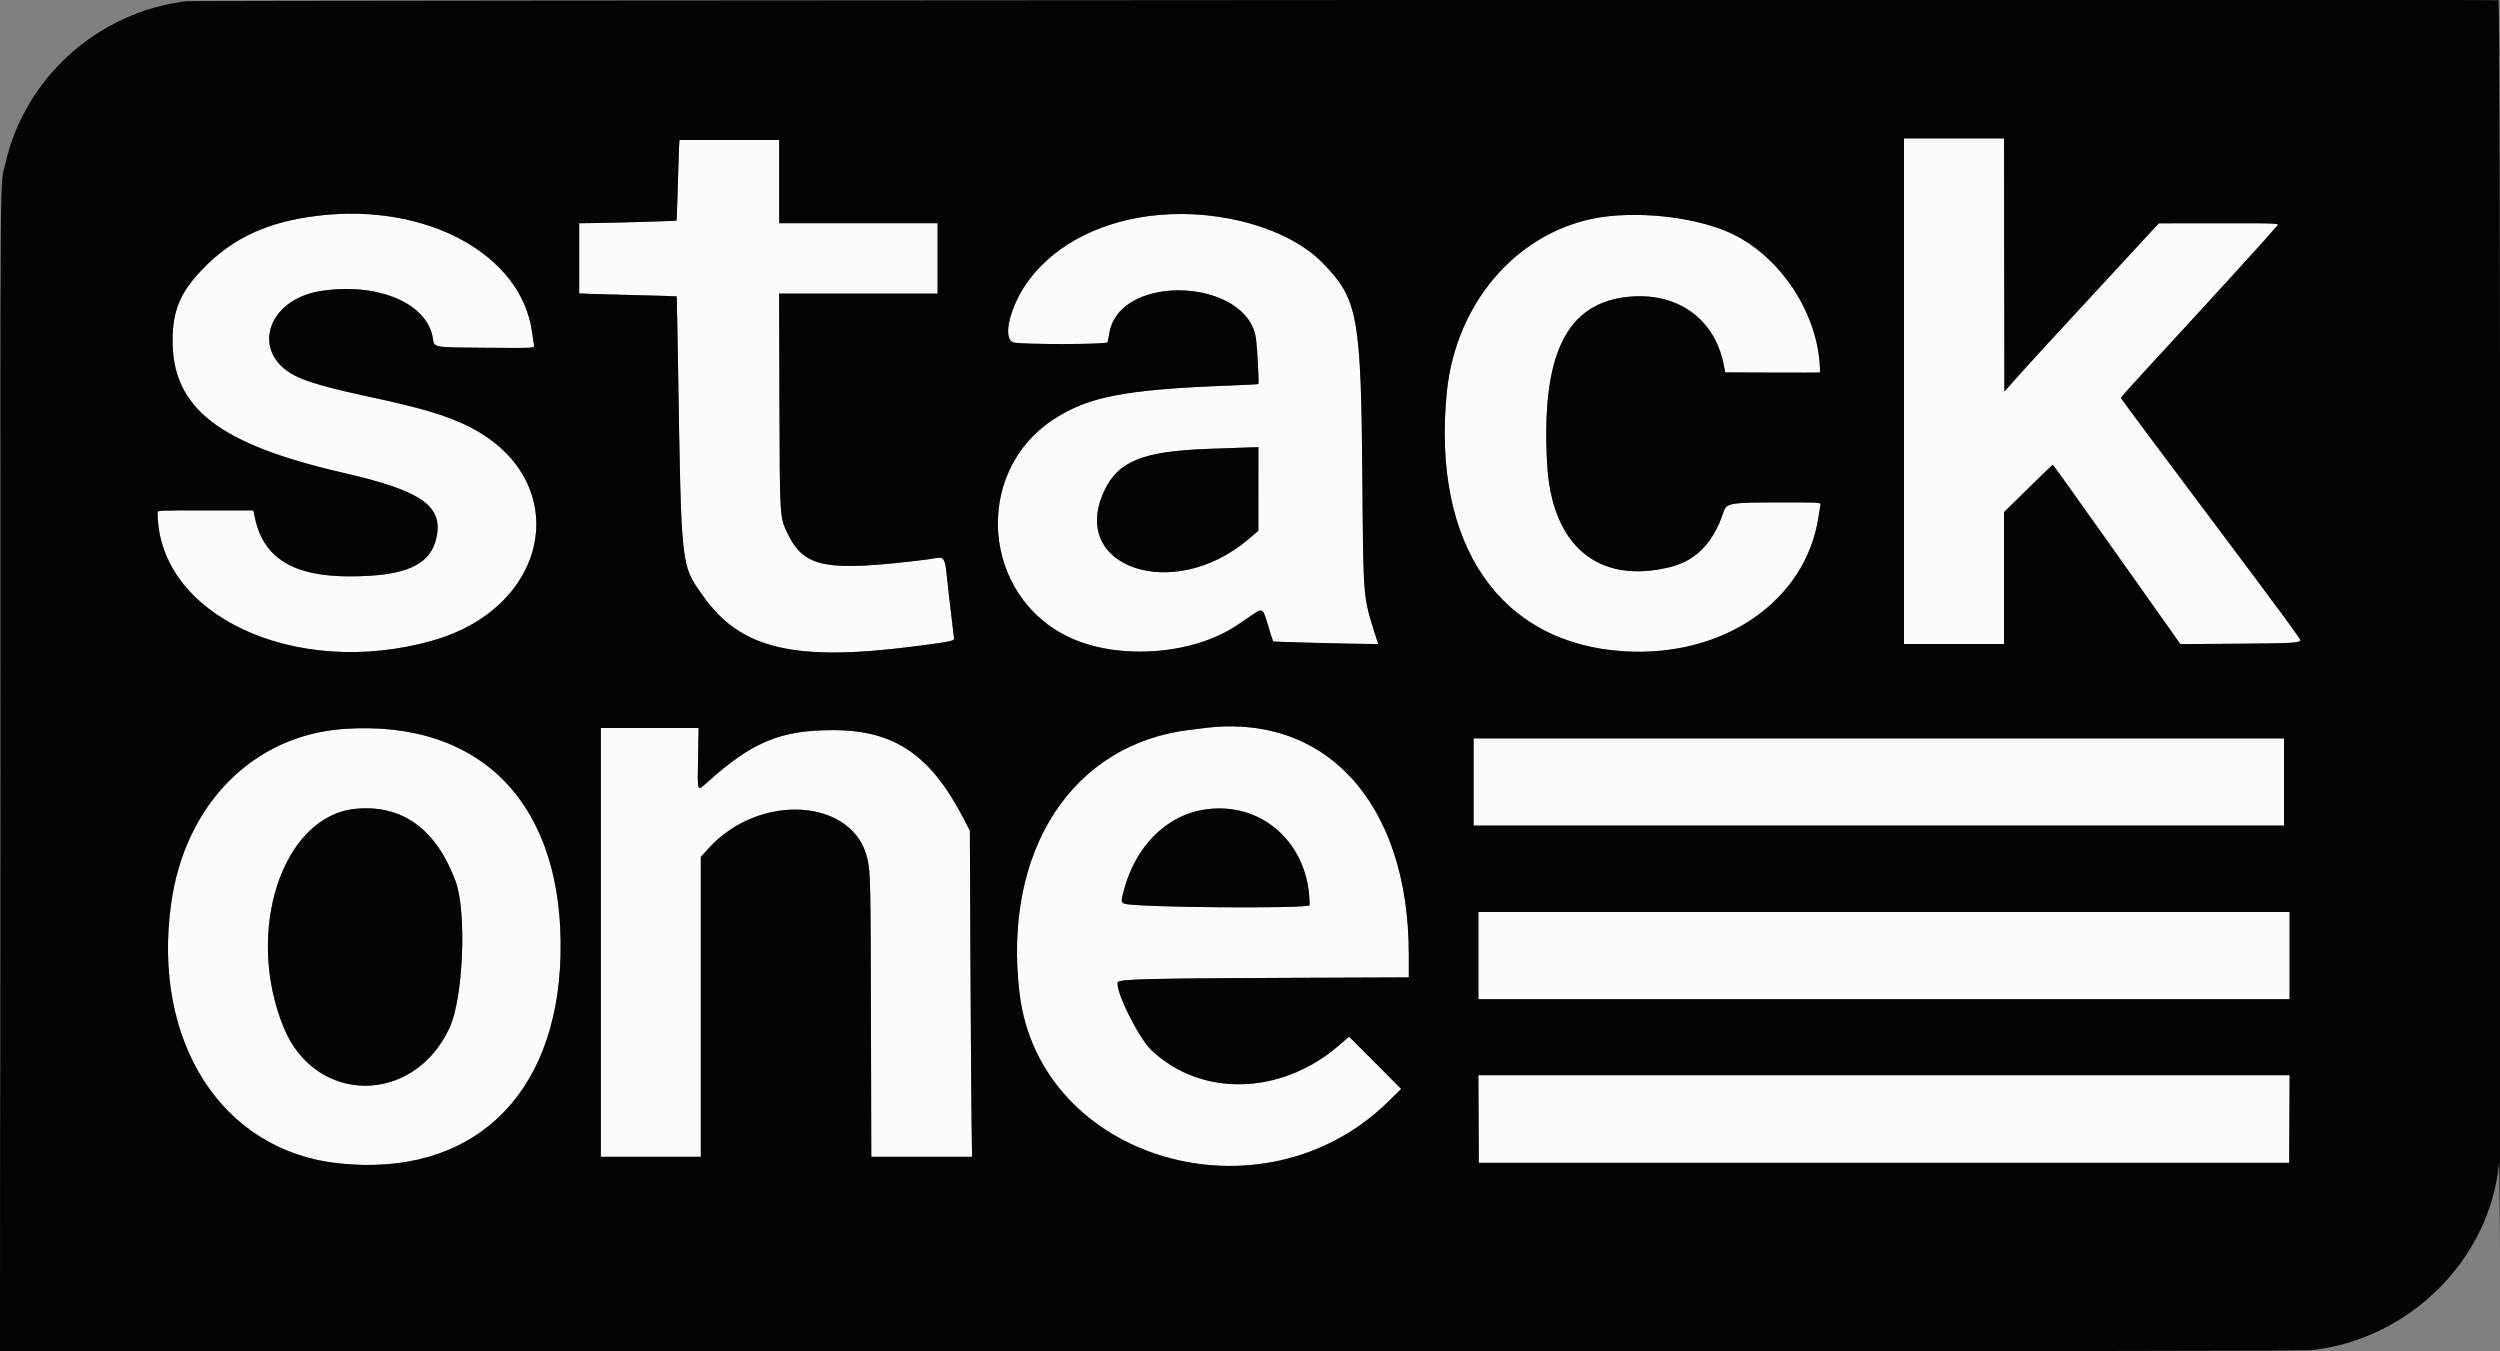
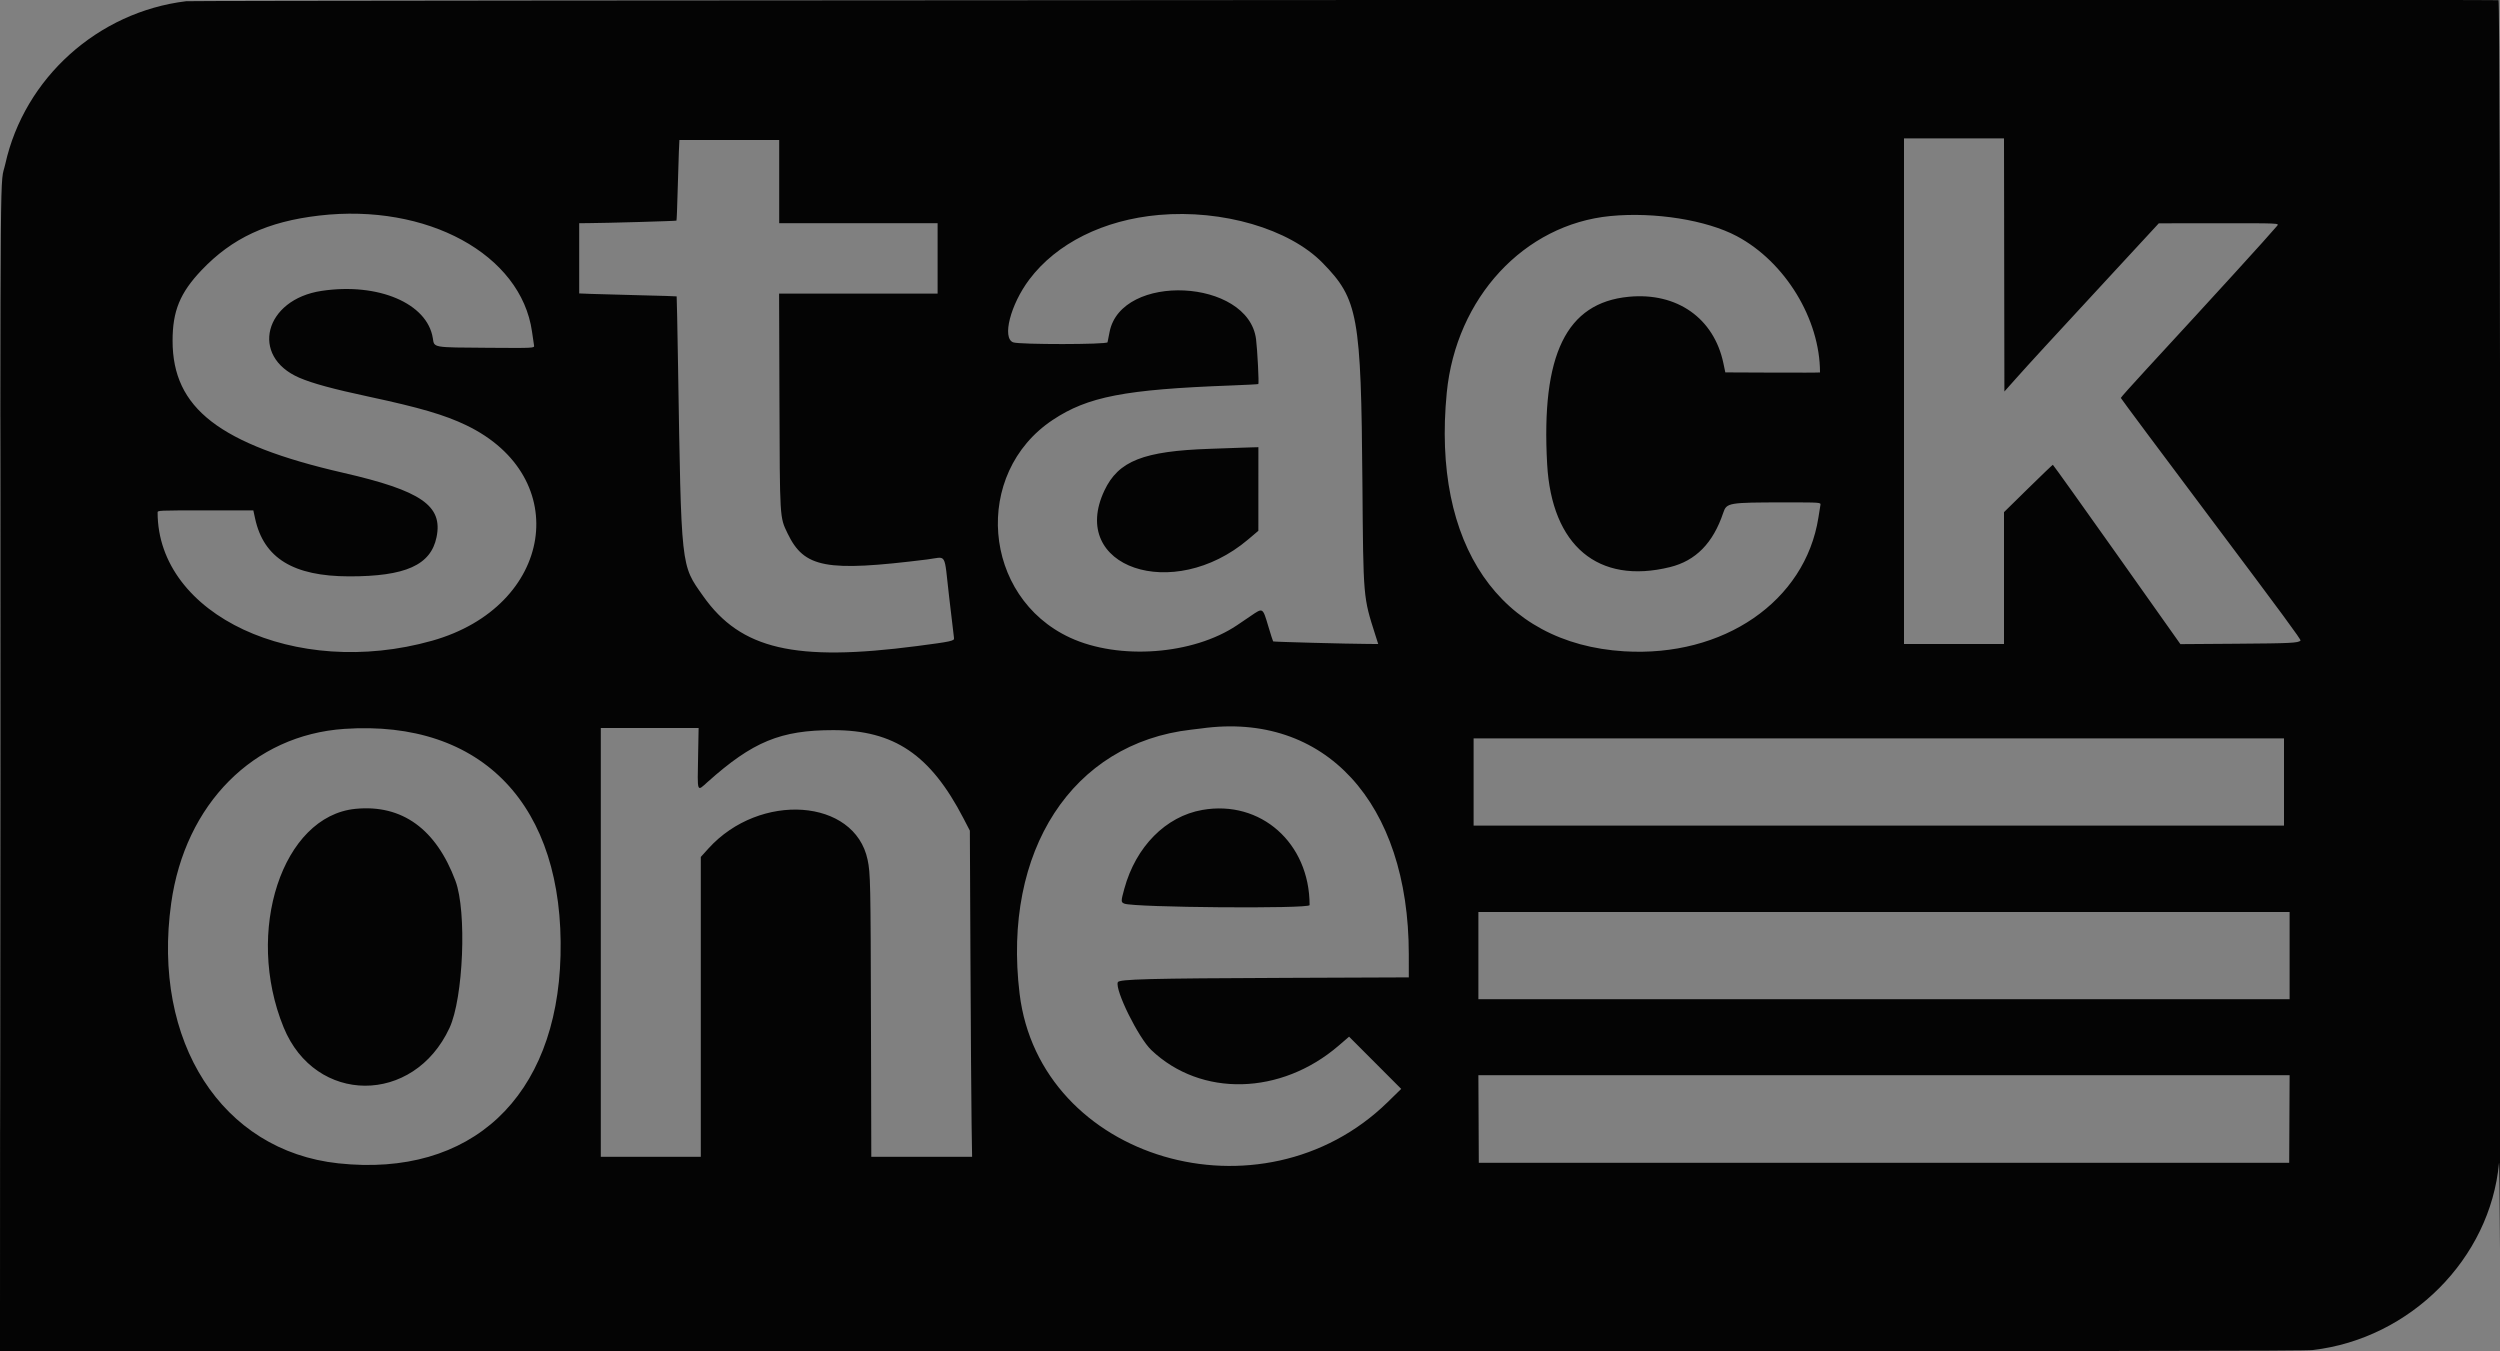
<svg xmlns="http://www.w3.org/2000/svg" width="3125" height="1689" viewBox="0 0 3125 1689" version="1.1">
  <rect x="0" y="0" width="3125" height="1689" fill="#808080" stroke="none" />
-   <path d="M 2380 489 L 2380 805 2442.500 805 L 2505 805 2505 722.596 L 2505 640.193 2535.137 610.596 C 2551.713 594.318, 2565.627 581, 2566.058 581 C 2566.489 581, 2602.540 631.437, 2646.171 693.083 L 2725.500 805.165 2795 804.671 C 2863.619 804.183, 2872.710 803.740, 2875.675 800.738 C 2876.643 799.759, 2853.293 768.040, 2763.974 649 C 2701.865 566.225, 2651.038 498.009, 2651.024 497.410 C 2651.011 496.810, 2665.071 481.060, 2682.270 462.410 C 2769.107 368.241, 2834.777 296.182, 2846.454 282.250 C 2849.178 279, 2849.178 279, 2773.839 279.069 L 2698.500 279.139 2643.500 338.641 C 2560.720 428.198, 2537.163 453.842, 2520.592 472.434 L 2505.500 489.368 2505.247 331.184 L 2504.994 173 2442.497 173 L 2380 173 2380 489 M 848.579 189.750 C 848.207 197.863, 847.508 220.404, 847.026 239.842 C 846.543 259.281, 845.883 275.450, 845.559 275.774 C 845.014 276.319, 757.484 278.810, 734.250 278.942 L 724 279 724 322.895 L 724 366.789 739.250 367.394 C 747.638 367.727, 774.967 368.479, 799.982 369.065 C 824.998 369.652, 845.622 370.288, 845.813 370.480 C 846.005 370.672, 846.782 409.230, 847.540 456.164 C 851.690 713.204, 850.825 705.261, 879 745.188 C 925.949 811.720, 993.610 827.494, 1146.468 807.544 C 1189.138 801.975, 1193.105 801.119, 1192.517 797.617 C 1192.229 795.903, 1189.478 772.675, 1186.404 746 C 1179.792 688.631, 1184.263 696.179, 1158.769 699.345 C 1032.314 715.046, 1005.224 709.976, 984.459 666.720 C 974.571 646.124, 974.791 649.771, 974.294 497.750 L 973.868 367 1072.934 367 L 1172 367 1172 323 L 1172 279 1073 279 L 974 279 974 227 L 974 175 911.628 175 L 849.256 175 848.579 189.750 M 399 269.452 C 334.358 276.979, 290.183 297.486, 251.938 337.721 C 225.030 366.029, 215.692 388.793, 215.724 426 C 215.798 510.435, 273.921 555.374, 429.185 591.042 C 526.768 613.459, 553.763 632.088, 545.683 671.435 C 538.513 706.350, 506.892 720.549, 436.500 720.459 C 366.643 720.371, 329.674 697.670, 318.903 648.250 L 316.669 638 256.835 638 C 197 638, 197 638, 197.005 640.750 C 197.258 768.991, 368.896 849.146, 540.031 800.944 C 691.841 758.185, 717.543 596.301, 582.801 531.549 C 555.963 518.651, 524.943 509.545, 461.500 495.942 C 416.316 486.254, 390.549 479.241, 374.146 472.169 C 312.047 445.394, 330.452 374.221, 402.231 363.563 C 472.848 353.077, 534.119 379.161, 541.015 422.646 C 542.944 434.809, 539.801 434.260, 610.309 434.746 C 668.118 435.144, 668.118 435.144, 667.557 431.822 C 667.248 429.995, 666.103 422.200, 665.011 414.500 C 651.321 317.928, 533.660 253.771, 399 269.452 M 1448.500 268.692 C 1379.480 274.829, 1320.674 304.136, 1286.641 349.356 C 1263.055 380.694, 1252.286 422.772, 1266.528 427.942 C 1274.532 430.848, 1383.795 430.748, 1384.422 427.835 C 1384.699 426.551, 1385.845 420.775, 1386.968 415 C 1401.477 340.442, 1560.316 348.161, 1570.061 423.898 C 1571.725 436.833, 1573.892 479.449, 1572.916 480.052 C 1572.418 480.359, 1557.046 481.168, 1538.756 481.849 C 1406.088 486.785, 1359.778 495.739, 1315.871 524.942 C 1215.387 591.776, 1227.698 746.199, 1337.568 797.079 C 1398.670 825.375, 1491.267 818.505, 1546.212 781.600 C 1551.320 778.169, 1559.176 772.849, 1563.669 769.778 C 1578.741 759.476, 1578.351 759.241, 1585.370 782.837 C 1588.367 792.911, 1591.096 801.429, 1591.434 801.767 C 1592.012 802.345, 1684.178 804.795, 1710.632 804.935 L 1722.764 805 1719.338 794.250 C 1703.893 745.792, 1704.156 748.863, 1703.019 604 C 1701.373 394.266, 1697.722 374.074, 1653.213 328.569 C 1611.686 286.113, 1527.966 261.625, 1448.500 268.692 M 2013.056 270.040 C 1905.075 280.460, 1820.062 372.254, 1808.438 490.978 C 1789.845 680.869, 1874.714 804.582, 2030.122 814.129 C 2154.509 821.769, 2256.554 751.554, 2273.011 647 C 2274.093 640.125, 2275.229 633.038, 2275.535 631.250 C 2276.091 628, 2276.091 628, 2231.295 628.010 C 2160.304 628.027, 2158.293 628.366, 2154.034 641.055 C 2141.345 678.867, 2119.684 700.947, 2087.500 708.878 C 1997.721 731.003, 1939.633 682.315, 1933.939 580.168 C 1926.302 443.147, 1957.814 378.500, 2035.914 370.968 C 2096.189 365.154, 2142.474 397.695, 2154.279 454.184 L 2156.644 465.500 2215.822 465.758 C 2248.370 465.900, 2275 465.803, 2275 465.542 C 2275 398.766, 2231.382 327.318, 2171 295.185 C 2133.097 275.015, 2068.341 264.705, 2013.056 270.040 M 1551 559.660 C 1547.425 559.811, 1530.100 560.421, 1512.500 561.016 C 1429.176 563.832, 1398.003 576.144, 1380.532 613.135 C 1335.176 709.167, 1466.280 753.870, 1560.120 674.371 L 1572.951 663.500 1572.976 611.250 L 1573 559 1565.250 559.193 C 1560.987 559.299, 1554.575 559.509, 1551 559.660 M 430.548 911.096 C 316.939 918.760, 231.380 1004.849, 213.984 1129 C 189.709 1302.243, 277.303 1438.522, 423 1454.187 C 588.900 1472.024, 696.167 1371.703, 700.669 1194.500 C 705.437 1006.861, 603.067 899.457, 430.548 911.096 M 751 1178 L 751 1446 813.500 1446 L 876 1446 876 1258.593 L 876 1071.186 885.492 1060.689 C 949.749 989.626, 1068.533 998.024, 1084.519 1074.760 C 1088.051 1091.718, 1088.280 1102.673, 1088.706 1275.250 L 1089.128 1446 1152.128 1446 L 1215.128 1446 1214.483 1404.750 C 1214.128 1382.063, 1213.497 1290.332, 1213.081 1200.904 L 1212.324 1038.309 1204.330 1022.904 C 1163.033 943.328, 1117.739 912.666, 1041.500 912.674 C 975.700 912.681, 940.959 927.021, 884.519 977.474 C 870.892 989.655, 871.765 992.018, 872.624 945.250 L 873.271 910 812.136 910 L 751 910 751 1178 M 1501.500 910.580 C 1499.850 910.810, 1494.225 911.485, 1489 912.080 C 1340.321 928.994, 1252.898 1063.442, 1274.476 1242 C 1299.610 1449.985, 1577.111 1531.675, 1734.759 1377.498 L 1751.500 1361.125 1718.921 1328.485 L 1686.341 1295.845 1673.421 1306.975 C 1601.117 1369.257, 1501.207 1371.639, 1439.131 1312.561 C 1423.019 1297.228, 1393.518 1237.517, 1397.249 1227.793 C 1398.727 1223.942, 1435.047 1222.998, 1607.750 1222.325 L 1761 1221.727 1760.990 1192.614 C 1760.926 1003.049, 1655.975 888.980, 1501.500 910.580 M 1842 977.500 L 1842 1032 2348.500 1032 L 2855 1032 2855 977.500 L 2855 923 2348.500 923 L 1842 923 1842 977.500 M 444.363 1011.052 C 352.884 1020.019, 305.465 1164.239, 354.544 1284.230 C 394.168 1381.106, 517.037 1381.529, 561.867 1284.944 C 579.230 1247.537, 583.639 1139.383, 569.359 1101.169 C 545.029 1036.063, 502.442 1005.359, 444.363 1011.052 M 1502.821 1012.436 C 1457.235 1020.472, 1419.838 1058.254, 1405.428 1110.835 C 1401.067 1126.746, 1401.067 1127.712, 1405.427 1129.534 C 1417.105 1134.413, 1637 1136.174, 1637 1131.388 C 1636.997 1053.754, 1575.865 999.560, 1502.821 1012.436 M 1848 1194.500 L 1848 1249 2355 1249 L 2862 1249 2862 1194.500 L 2862 1140 2355 1140 L 1848 1140 1848 1194.500 M 1848.241 1398.750 L 1848.500 1453.500 2355 1453.500 L 2861.500 1453.500 2861.759 1398.750 L 2862.017 1344 2355 1344 L 1847.983 1344 1848.241 1398.750" stroke="none" fill="#fbfbfb" fill-rule="evenodd" />
  <path d="M 232.760 1.517 C 122.343 14.882, 30.504 97.520, 6.621 205 C -0.074 235.130, 0.574 157.827, 0.265 962.750 L -0.014 1689 1439.249 1689 C 2701.404 1689, 2880.064 1688.818, 2891.122 1687.525 C 3013.045 1673.263, 3112.742 1573.167, 3123.717 1454 C 3124.162 1449.165, 3124.729 1497.677, 3125.032 1566.500 C 3125.324 1633.050, 3125.464 1343.700, 3125.343 923.500 C 3125.165 306.175, 3124.434 3.088, 3123.116 0.250 C 3122.594 -0.874, 242.082 0.389, 232.760 1.517 M 2380 489 L 2380 805 2442.500 805 L 2505 805 2505 722.596 L 2505 640.193 2535.137 610.596 C 2551.713 594.318, 2565.627 581, 2566.058 581 C 2566.489 581, 2602.540 631.437, 2646.171 693.083 L 2725.500 805.165 2795 804.671 C 2863.619 804.183, 2872.710 803.740, 2875.675 800.738 C 2876.643 799.759, 2853.293 768.040, 2763.974 649 C 2701.865 566.225, 2651.038 498.009, 2651.024 497.410 C 2651.011 496.810, 2665.071 481.060, 2682.270 462.410 C 2769.107 368.241, 2834.777 296.182, 2846.454 282.250 C 2849.178 279, 2849.178 279, 2773.839 279.069 L 2698.500 279.139 2643.500 338.641 C 2560.720 428.198, 2537.163 453.842, 2520.592 472.434 L 2505.500 489.368 2505.247 331.184 L 2504.994 173 2442.497 173 L 2380 173 2380 489 M 848.579 189.750 C 848.207 197.863, 847.508 220.404, 847.026 239.842 C 846.543 259.281, 845.883 275.450, 845.559 275.774 C 845.014 276.319, 757.484 278.810, 734.250 278.942 L 724 279 724 322.895 L 724 366.789 739.250 367.394 C 747.638 367.727, 774.967 368.479, 799.982 369.065 C 824.998 369.652, 845.622 370.288, 845.813 370.480 C 846.005 370.672, 846.782 409.230, 847.540 456.164 C 851.690 713.204, 850.825 705.261, 879 745.188 C 925.949 811.720, 993.610 827.494, 1146.468 807.544 C 1189.138 801.975, 1193.105 801.119, 1192.517 797.617 C 1192.229 795.903, 1189.478 772.675, 1186.404 746 C 1179.792 688.631, 1184.263 696.179, 1158.769 699.345 C 1032.314 715.046, 1005.224 709.976, 984.459 666.720 C 974.571 646.124, 974.791 649.771, 974.294 497.750 L 973.868 367 1072.934 367 L 1172 367 1172 323 L 1172 279 1073 279 L 974 279 974 227 L 974 175 911.628 175 L 849.256 175 848.579 189.750 M 0.497 967 C 0.497 1364.375, 0.611 1526.938, 0.750 1328.250 C 0.889 1129.563, 0.889 804.438, 0.750 605.750 C 0.611 407.063, 0.497 569.625, 0.497 967 M 399 269.452 C 334.358 276.979, 290.183 297.486, 251.938 337.721 C 225.030 366.029, 215.692 388.793, 215.724 426 C 215.798 510.435, 273.921 555.374, 429.185 591.042 C 526.768 613.459, 553.763 632.088, 545.683 671.435 C 538.513 706.350, 506.892 720.549, 436.500 720.459 C 366.643 720.371, 329.674 697.670, 318.903 648.250 L 316.669 638 256.835 638 C 197 638, 197 638, 197.005 640.750 C 197.258 768.991, 368.896 849.146, 540.031 800.944 C 691.841 758.185, 717.543 596.301, 582.801 531.549 C 555.963 518.651, 524.943 509.545, 461.500 495.942 C 416.316 486.254, 390.549 479.241, 374.146 472.169 C 312.047 445.394, 330.452 374.221, 402.231 363.563 C 472.848 353.077, 534.119 379.161, 541.015 422.646 C 542.944 434.809, 539.801 434.260, 610.309 434.746 C 668.118 435.144, 668.118 435.144, 667.557 431.822 C 667.248 429.995, 666.103 422.200, 665.011 414.500 C 651.321 317.928, 533.660 253.771, 399 269.452 M 1448.500 268.692 C 1379.480 274.829, 1320.674 304.136, 1286.641 349.356 C 1263.055 380.694, 1252.286 422.772, 1266.528 427.942 C 1274.532 430.848, 1383.795 430.748, 1384.422 427.835 C 1384.699 426.551, 1385.845 420.775, 1386.968 415 C 1401.477 340.442, 1560.316 348.161, 1570.061 423.898 C 1571.725 436.833, 1573.892 479.449, 1572.916 480.052 C 1572.418 480.359, 1557.046 481.168, 1538.756 481.849 C 1406.088 486.785, 1359.778 495.739, 1315.871 524.942 C 1215.387 591.776, 1227.698 746.199, 1337.568 797.079 C 1398.670 825.375, 1491.267 818.505, 1546.212 781.600 C 1551.320 778.169, 1559.176 772.849, 1563.669 769.778 C 1578.741 759.476, 1578.351 759.241, 1585.370 782.837 C 1588.367 792.911, 1591.096 801.429, 1591.434 801.767 C 1592.012 802.345, 1684.178 804.795, 1710.632 804.935 L 1722.764 805 1719.338 794.250 C 1703.893 745.792, 1704.156 748.863, 1703.019 604 C 1701.373 394.266, 1697.722 374.074, 1653.213 328.569 C 1611.686 286.113, 1527.966 261.625, 1448.500 268.692 M 2013.056 270.040 C 1905.075 280.460, 1820.062 372.254, 1808.438 490.978 C 1789.845 680.869, 1874.714 804.582, 2030.122 814.129 C 2154.509 821.769, 2256.554 751.554, 2273.011 647 C 2274.093 640.125, 2275.229 633.038, 2275.535 631.250 C 2276.091 628, 2276.091 628, 2231.295 628.010 C 2160.304 628.027, 2158.293 628.366, 2154.034 641.055 C 2141.345 678.867, 2119.684 700.947, 2087.500 708.878 C 1997.721 731.003, 1939.633 682.315, 1933.939 580.168 C 1926.302 443.147, 1957.814 378.500, 2035.914 370.968 C 2096.189 365.154, 2142.474 397.695, 2154.279 454.184 L 2156.644 465.500 2215.822 465.758 C 2248.370 465.900, 2275 465.803, 2275 465.542 C 2275 398.766, 2231.382 327.318, 2171 295.185 C 2133.097 275.015, 2068.341 264.705, 2013.056 270.040 M 1551 559.660 C 1547.425 559.811, 1530.100 560.421, 1512.500 561.016 C 1429.176 563.832, 1398.003 576.144, 1380.532 613.135 C 1335.176 709.167, 1466.280 753.870, 1560.120 674.371 L 1572.951 663.500 1572.976 611.250 L 1573 559 1565.250 559.193 C 1560.987 559.299, 1554.575 559.509, 1551 559.660 M 430.548 911.096 C 316.939 918.760, 231.380 1004.849, 213.984 1129 C 189.709 1302.243, 277.303 1438.522, 423 1454.187 C 588.900 1472.024, 696.167 1371.703, 700.669 1194.500 C 705.437 1006.861, 603.067 899.457, 430.548 911.096 M 751 1178 L 751 1446 813.500 1446 L 876 1446 876 1258.593 L 876 1071.186 885.492 1060.689 C 949.749 989.626, 1068.533 998.024, 1084.519 1074.760 C 1088.051 1091.718, 1088.280 1102.673, 1088.706 1275.250 L 1089.128 1446 1152.128 1446 L 1215.128 1446 1214.483 1404.750 C 1214.128 1382.063, 1213.497 1290.332, 1213.081 1200.904 L 1212.324 1038.309 1204.330 1022.904 C 1163.033 943.328, 1117.739 912.666, 1041.500 912.674 C 975.700 912.681, 940.959 927.021, 884.519 977.474 C 870.892 989.655, 871.765 992.018, 872.624 945.250 L 873.271 910 812.136 910 L 751 910 751 1178 M 1501.500 910.580 C 1499.850 910.810, 1494.225 911.485, 1489 912.080 C 1340.321 928.994, 1252.898 1063.442, 1274.476 1242 C 1299.610 1449.985, 1577.111 1531.675, 1734.759 1377.498 L 1751.500 1361.125 1718.921 1328.485 L 1686.341 1295.845 1673.421 1306.975 C 1601.117 1369.257, 1501.207 1371.639, 1439.131 1312.561 C 1423.019 1297.228, 1393.518 1237.517, 1397.249 1227.793 C 1398.727 1223.942, 1435.047 1222.998, 1607.750 1222.325 L 1761 1221.727 1760.990 1192.614 C 1760.926 1003.049, 1655.975 888.980, 1501.500 910.580 M 1842 977.500 L 1842 1032 2348.500 1032 L 2855 1032 2855 977.500 L 2855 923 2348.500 923 L 1842 923 1842 977.500 M 444.363 1011.052 C 352.884 1020.019, 305.465 1164.239, 354.544 1284.230 C 394.168 1381.106, 517.037 1381.529, 561.867 1284.944 C 579.230 1247.537, 583.639 1139.383, 569.359 1101.169 C 545.029 1036.063, 502.442 1005.359, 444.363 1011.052 M 1502.821 1012.436 C 1457.235 1020.472, 1419.838 1058.254, 1405.428 1110.835 C 1401.067 1126.746, 1401.067 1127.712, 1405.427 1129.534 C 1417.105 1134.413, 1637 1136.174, 1637 1131.388 C 1636.997 1053.754, 1575.865 999.560, 1502.821 1012.436 M 1848 1194.500 L 1848 1249 2355 1249 L 2862 1249 2862 1194.500 L 2862 1140 2355 1140 L 1848 1140 1848 1194.500 M 1848.241 1398.750 L 1848.500 1453.500 2355 1453.500 L 2861.500 1453.500 2861.759 1398.750 L 2862.017 1344 2355 1344 L 1847.983 1344 1848.241 1398.750" stroke="none" fill="#040404" fill-rule="evenodd" />
</svg>